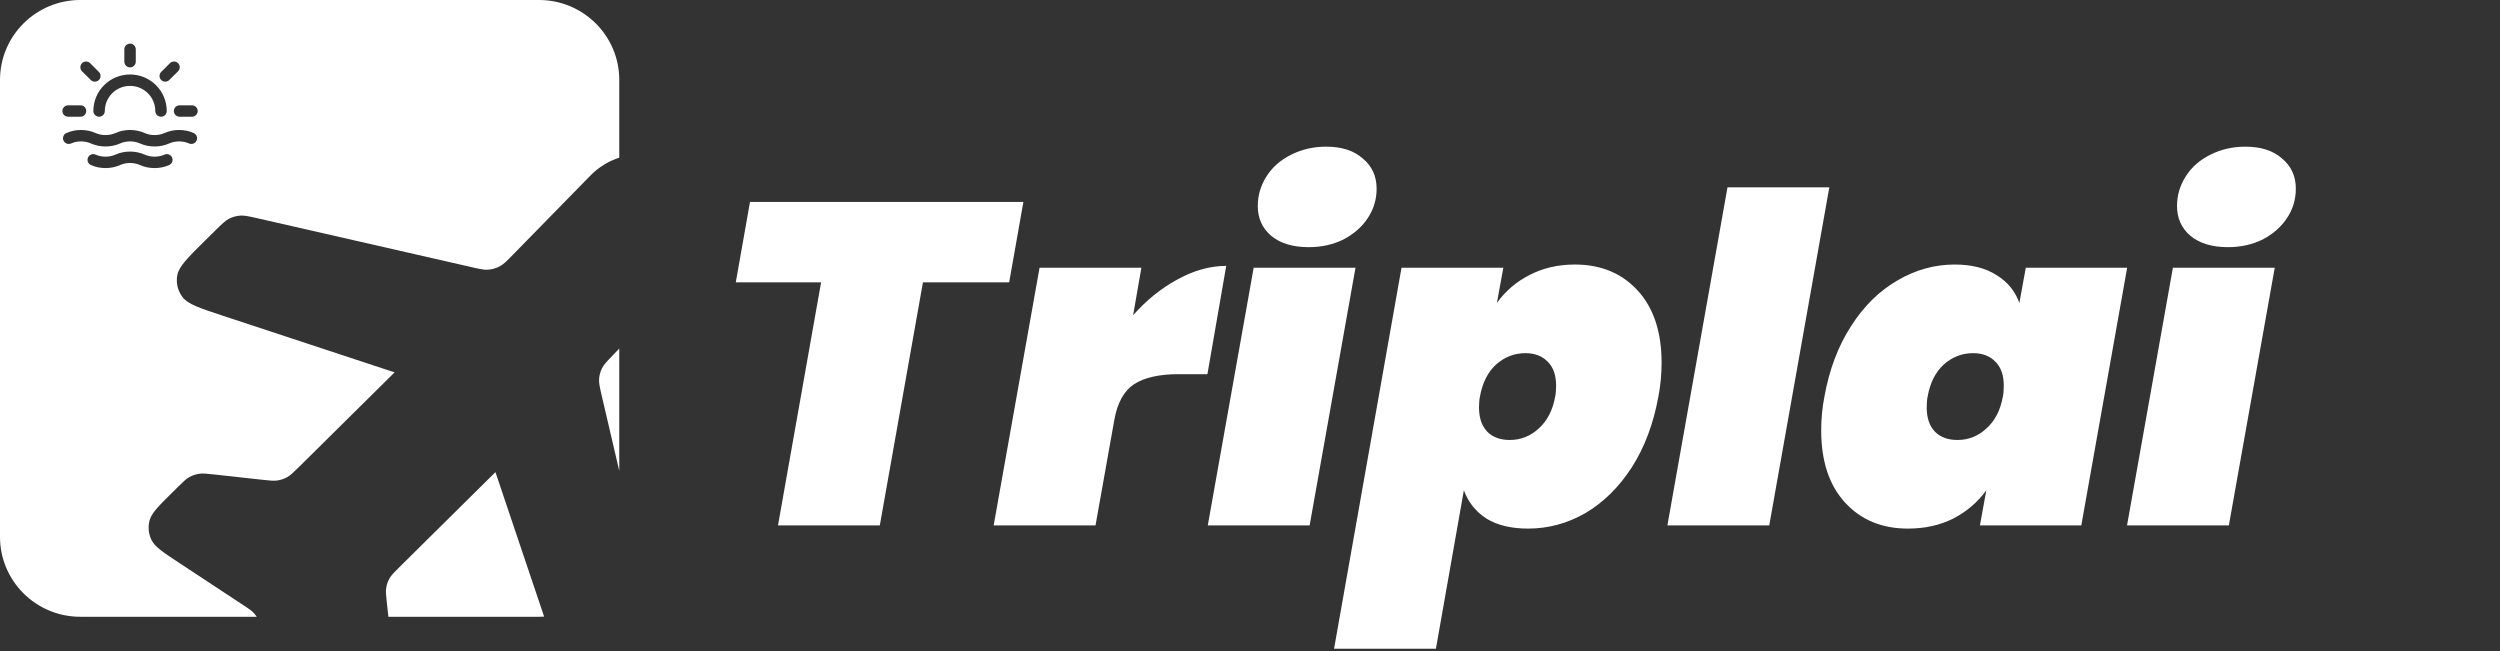
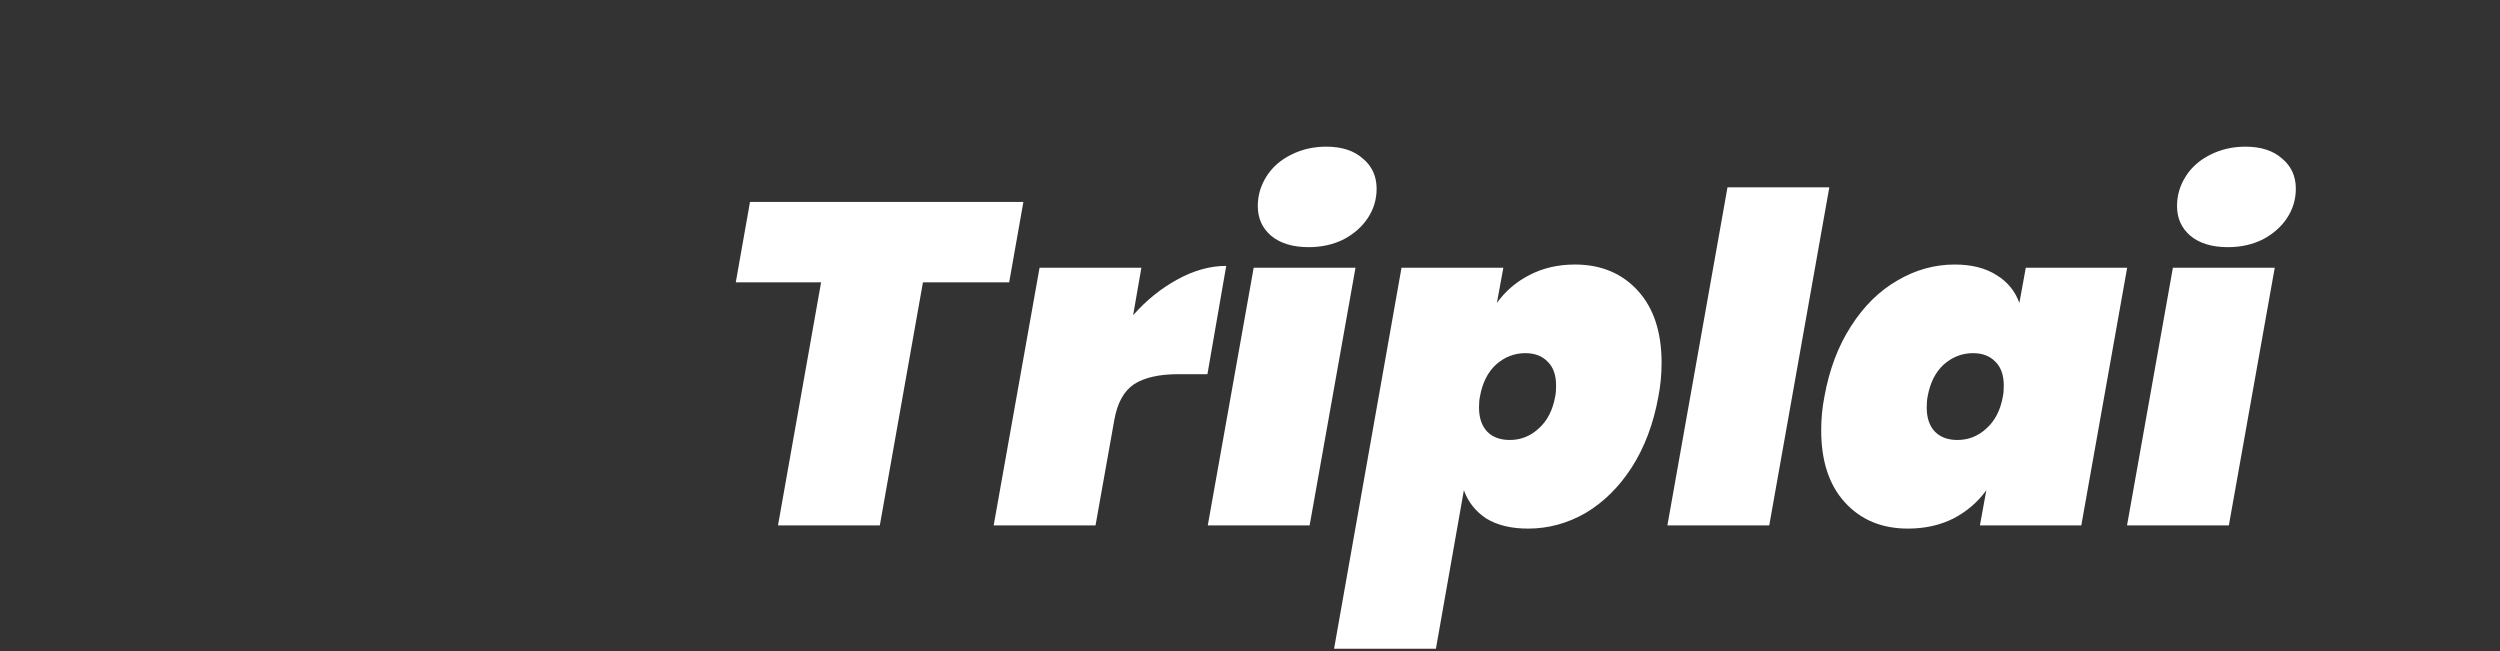
<svg xmlns="http://www.w3.org/2000/svg" width="96" height="25" viewBox="0 0 96 25" fill="none">
  <rect x="0" y="0" width="96" height="25" fill="#333333" stroke="none" />
-   <path fill-rule="evenodd" clip-rule="evenodd" d="M0 3.07C0 1.375 1.38 0 3.083 0H20.697C22.4 0 23.78 1.375 23.78 3.07V6.054C23.373 6.186 22.992 6.414 22.673 6.74L19.705 9.773C19.462 10.021 19.341 10.145 19.197 10.223C19.058 10.299 18.904 10.344 18.746 10.355C18.582 10.367 18.412 10.328 18.073 10.25L9.902 8.385C9.557 8.306 9.384 8.267 9.217 8.28C9.069 8.291 8.925 8.332 8.794 8.4C8.645 8.477 8.52 8.601 8.269 8.849L7.863 9.25C7.199 9.907 6.867 10.236 6.807 10.572C6.754 10.865 6.826 11.167 7.006 11.406C7.212 11.681 7.657 11.827 8.548 12.121L15.152 14.299L11.488 17.924C11.269 18.14 11.16 18.248 11.031 18.321C10.917 18.385 10.792 18.428 10.662 18.449C10.516 18.472 10.363 18.455 10.055 18.421L8.244 18.222C7.937 18.188 7.783 18.171 7.637 18.194C7.507 18.215 7.382 18.258 7.268 18.322C7.139 18.395 7.03 18.503 6.811 18.719L6.595 18.933C6.077 19.446 5.818 19.702 5.743 19.987C5.677 20.237 5.703 20.502 5.817 20.734C5.947 20.999 6.252 21.2 6.862 21.602L9.439 23.301C9.548 23.373 9.602 23.409 9.652 23.451C9.695 23.488 9.736 23.528 9.774 23.572C9.801 23.603 9.825 23.636 9.858 23.684H3.083C1.38 23.684 0 22.31 0 20.614V3.07ZM23.55 13.623L23.78 13.385V18.081L23.11 15.21C23.032 14.877 22.994 14.71 23.005 14.549C23.015 14.406 23.054 14.266 23.119 14.138C23.192 13.993 23.312 13.87 23.55 13.623ZM19.025 18.13L20.894 23.678C20.829 23.682 20.763 23.684 20.697 23.684H14.915L14.858 23.172C14.824 22.868 14.807 22.716 14.83 22.572C14.851 22.443 14.895 22.32 14.959 22.207C15.033 22.08 15.142 21.971 15.361 21.755L19.025 18.13ZM5.214 1.895C5.214 1.774 5.115 1.675 4.994 1.675C4.872 1.675 4.774 1.774 4.774 1.895V2.368C4.774 2.49 4.872 2.588 4.994 2.588C5.115 2.588 5.214 2.49 5.214 2.368V1.895ZM3.461 2.426C3.375 2.341 3.236 2.341 3.15 2.426C3.064 2.512 3.064 2.651 3.15 2.737L3.486 3.072C3.572 3.157 3.711 3.157 3.797 3.072C3.883 2.986 3.883 2.847 3.797 2.761L3.461 2.426ZM6.838 2.737C6.924 2.651 6.924 2.512 6.838 2.426C6.752 2.341 6.612 2.341 6.526 2.426L6.19 2.761C6.104 2.847 6.104 2.986 6.19 3.072C6.276 3.157 6.415 3.157 6.501 3.072L6.838 2.737ZM4.025 4.263C4.025 3.73 4.459 3.298 4.994 3.298C5.529 3.298 5.963 3.73 5.963 4.263C5.963 4.384 6.061 4.482 6.183 4.482C6.304 4.482 6.403 4.384 6.403 4.263C6.403 3.488 5.772 2.86 4.994 2.86C4.215 2.86 3.585 3.488 3.585 4.263C3.585 4.384 3.683 4.482 3.805 4.482C3.926 4.482 4.025 4.384 4.025 4.263ZM2.616 4.044C2.494 4.044 2.396 4.142 2.396 4.263C2.396 4.384 2.494 4.482 2.616 4.482H3.091C3.213 4.482 3.312 4.384 3.312 4.263C3.312 4.142 3.213 4.044 3.091 4.044H2.616ZM6.896 4.044C6.775 4.044 6.676 4.142 6.676 4.263C6.676 4.384 6.775 4.482 6.896 4.482H7.372C7.493 4.482 7.592 4.384 7.592 4.263C7.592 4.142 7.493 4.044 7.372 4.044H6.896ZM2.731 5.508C2.961 5.404 3.26 5.404 3.49 5.508C3.836 5.664 4.268 5.664 4.614 5.508C4.844 5.404 5.144 5.404 5.374 5.508C5.719 5.664 6.152 5.664 6.497 5.508C6.727 5.404 7.027 5.404 7.257 5.508C7.368 5.558 7.498 5.509 7.548 5.399C7.599 5.289 7.55 5.159 7.439 5.109C7.093 4.952 6.661 4.952 6.315 5.109C6.085 5.213 5.786 5.213 5.556 5.109C5.21 4.952 4.777 4.952 4.432 5.109C4.202 5.213 3.902 5.213 3.672 5.109C3.327 4.952 2.894 4.952 2.548 5.109C2.438 5.159 2.389 5.289 2.439 5.399C2.489 5.509 2.62 5.558 2.731 5.508ZM4.614 6.337C4.844 6.233 5.144 6.233 5.373 6.337C5.719 6.493 6.152 6.493 6.497 6.337C6.608 6.287 6.657 6.157 6.607 6.046C6.556 5.936 6.426 5.887 6.315 5.938C6.085 6.042 5.786 6.042 5.556 5.938C5.21 5.781 4.777 5.781 4.432 5.938C4.202 6.042 3.902 6.042 3.672 5.938C3.562 5.887 3.431 5.936 3.381 6.046C3.33 6.157 3.379 6.287 3.49 6.337C3.836 6.493 4.268 6.493 4.614 6.337Z" fill="white" />
  <path d="M39.298 7.754L38.752 10.842H35.441L33.785 20.175H29.875L31.53 10.842H28.254L28.8 7.754H39.298ZM43.512 12.105C44.017 11.532 44.581 11.076 45.203 10.737C45.837 10.386 46.465 10.21 47.087 10.21L46.365 14.368H45.256C44.516 14.368 43.946 14.497 43.547 14.754C43.16 15.012 42.907 15.468 42.79 16.123L42.068 20.175H38.157L39.919 10.281H43.829L43.512 12.105ZM50.255 9.491C49.644 9.491 49.163 9.345 48.81 9.053C48.47 8.76 48.299 8.38 48.299 7.912C48.299 7.503 48.411 7.123 48.634 6.772C48.857 6.421 49.169 6.146 49.568 5.947C49.979 5.737 50.431 5.632 50.924 5.632C51.523 5.632 51.993 5.784 52.333 6.088C52.685 6.38 52.862 6.766 52.862 7.246C52.862 7.655 52.75 8.029 52.527 8.368C52.304 8.708 51.993 8.982 51.593 9.193C51.194 9.392 50.748 9.491 50.255 9.491ZM52.051 10.281L50.29 20.175H46.379L48.141 10.281H52.051ZM57.481 11.632C57.81 11.175 58.227 10.819 58.732 10.561C59.249 10.292 59.83 10.158 60.476 10.158C61.474 10.158 62.278 10.491 62.889 11.158C63.5 11.825 63.805 12.749 63.805 13.93C63.805 14.374 63.764 14.807 63.682 15.228C63.494 16.269 63.153 17.175 62.66 17.947C62.167 18.708 61.574 19.292 60.881 19.702C60.188 20.099 59.454 20.298 58.679 20.298C58.033 20.298 57.499 20.17 57.076 19.912C56.666 19.643 56.377 19.281 56.213 18.825L55.139 24.912H51.228L53.818 10.281H57.728L57.481 11.632ZM59.719 15.228C59.742 15.123 59.754 14.982 59.754 14.807C59.754 14.409 59.648 14.105 59.437 13.895C59.225 13.672 58.938 13.561 58.574 13.561C58.151 13.561 57.775 13.708 57.446 14C57.129 14.292 56.924 14.702 56.83 15.228C56.806 15.333 56.794 15.474 56.794 15.649C56.794 16.047 56.9 16.357 57.112 16.579C57.323 16.79 57.611 16.895 57.975 16.895C58.398 16.895 58.767 16.749 59.084 16.456C59.413 16.164 59.625 15.754 59.719 15.228ZM70.246 7.193L67.939 20.175H64.028L66.336 7.193H70.246ZM70.058 15.228C70.246 14.187 70.586 13.287 71.079 12.526C71.572 11.754 72.165 11.17 72.858 10.772C73.551 10.363 74.285 10.158 75.06 10.158C75.706 10.158 76.24 10.292 76.663 10.561C77.086 10.819 77.379 11.175 77.544 11.632L77.79 10.281H81.683L79.922 20.175H76.029L76.275 18.825C75.947 19.281 75.524 19.643 75.007 19.912C74.491 20.17 73.909 20.298 73.263 20.298C72.265 20.298 71.461 19.965 70.85 19.298C70.239 18.632 69.934 17.708 69.934 16.526C69.934 16.082 69.975 15.649 70.058 15.228ZM76.91 15.228C76.933 15.123 76.945 14.982 76.945 14.807C76.945 14.409 76.839 14.105 76.628 13.895C76.416 13.672 76.129 13.561 75.765 13.561C75.342 13.561 74.966 13.708 74.637 14C74.32 14.292 74.115 14.702 74.021 15.228C73.998 15.333 73.986 15.474 73.986 15.649C73.986 16.047 74.091 16.357 74.303 16.579C74.514 16.79 74.802 16.895 75.166 16.895C75.588 16.895 75.958 16.749 76.275 16.456C76.604 16.164 76.816 15.754 76.91 15.228ZM85.553 9.491C84.942 9.491 84.461 9.345 84.109 9.053C83.768 8.76 83.598 8.38 83.598 7.912C83.598 7.503 83.709 7.123 83.933 6.772C84.155 6.421 84.467 6.146 84.866 5.947C85.277 5.737 85.729 5.632 86.222 5.632C86.821 5.632 87.291 5.784 87.632 6.088C87.984 6.38 88.16 6.766 88.16 7.246C88.16 7.655 88.048 8.029 87.825 8.368C87.602 8.708 87.291 8.982 86.892 9.193C86.492 9.392 86.046 9.491 85.553 9.491ZM87.35 10.281L85.588 20.175H81.678L83.439 10.281H87.35Z" fill="white" />
</svg>